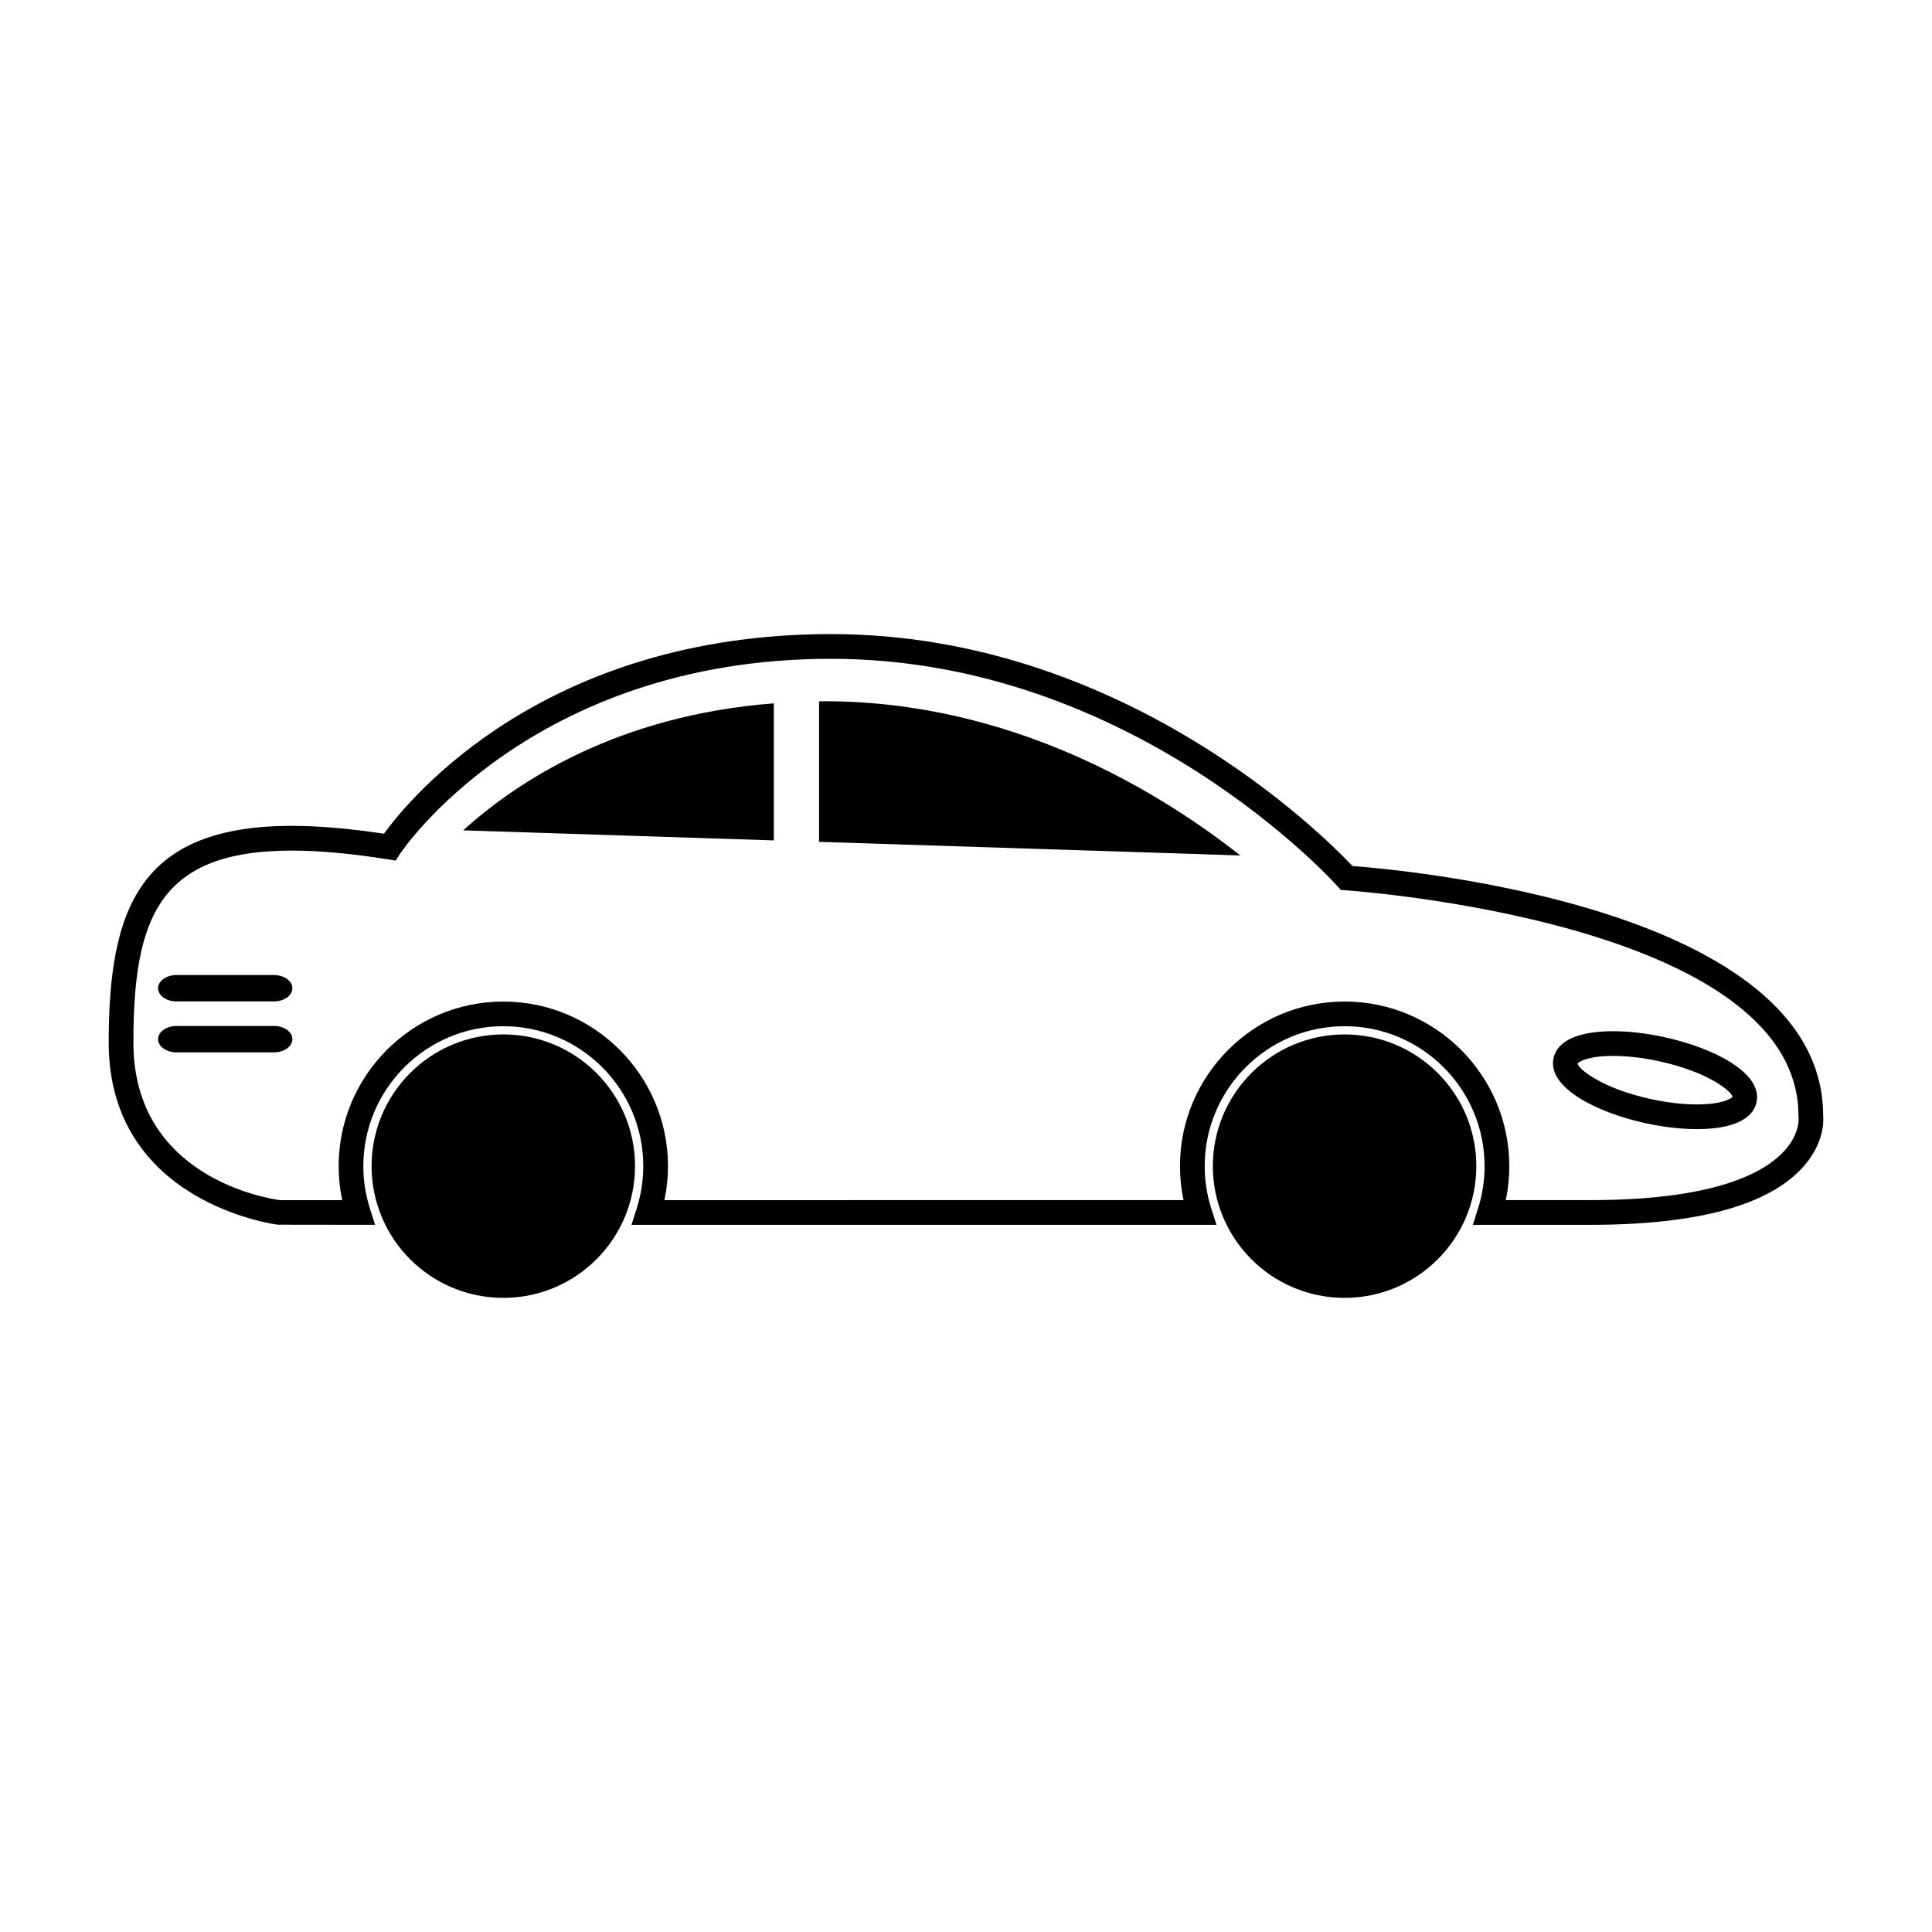
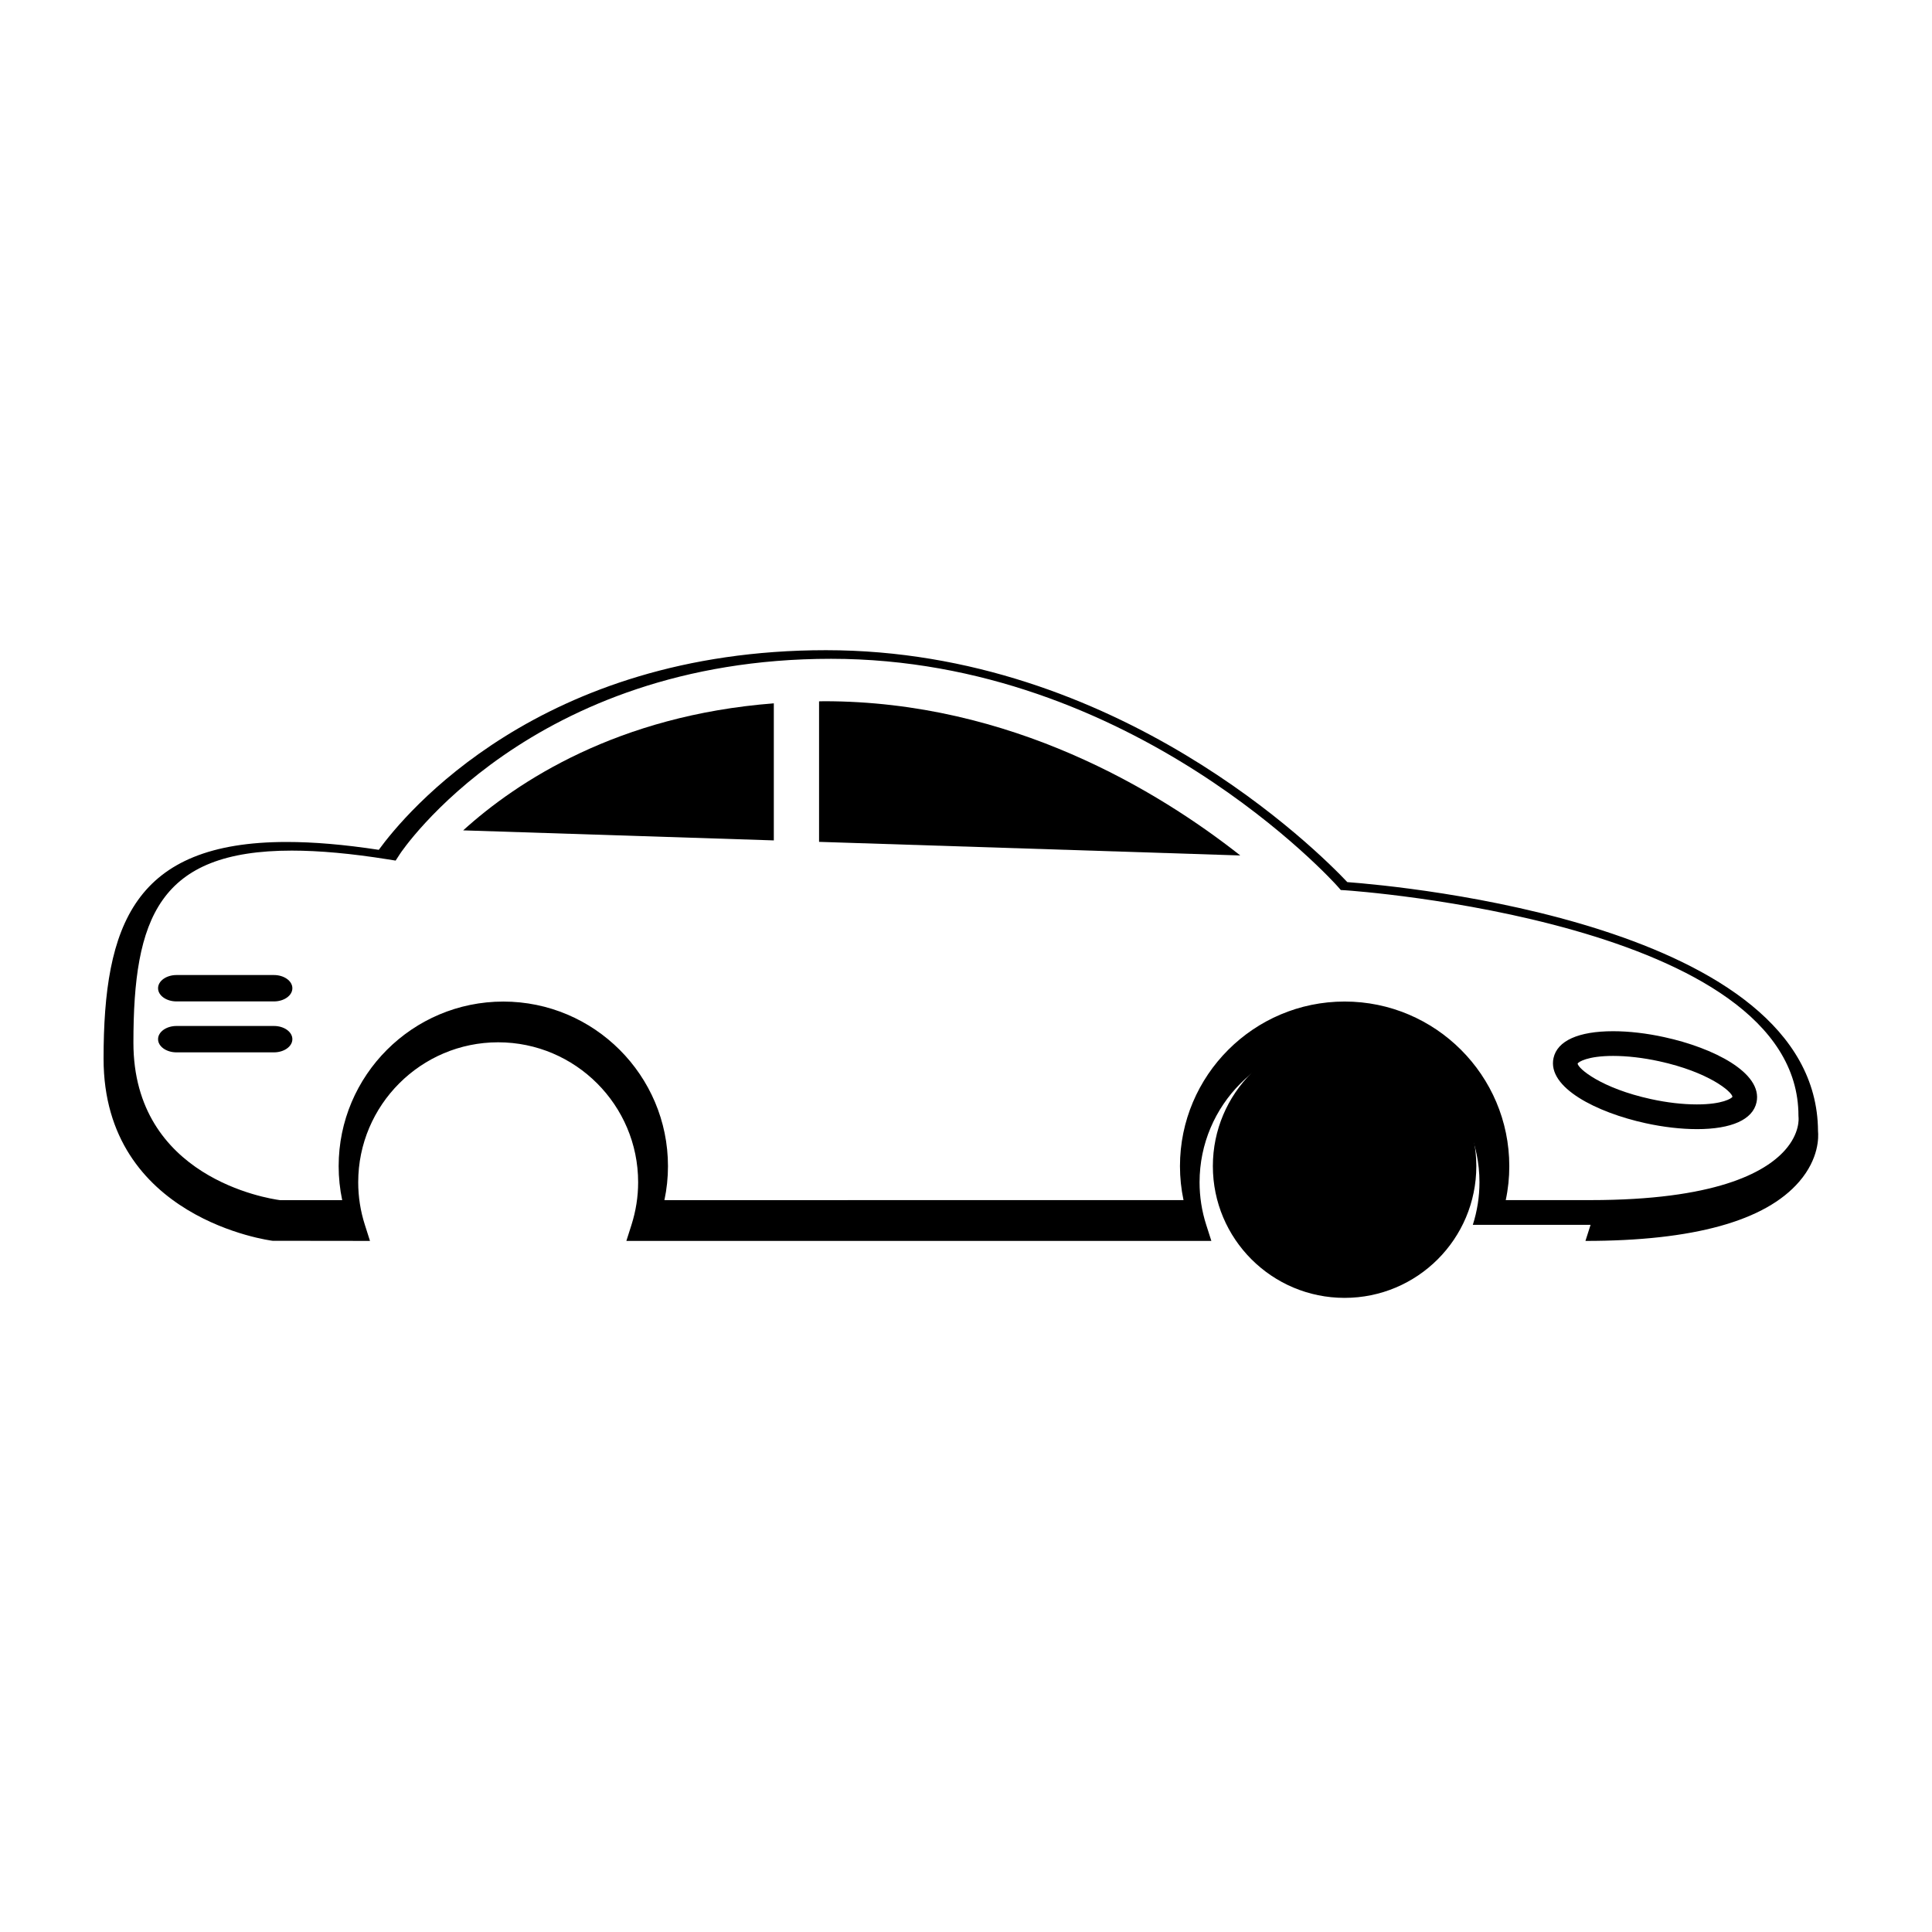
<svg xmlns="http://www.w3.org/2000/svg" fill="#000000" width="800px" height="800px" version="1.1" viewBox="144 144 512 512">
  <g>
    <path d="m361.06 367.1 111.63 3.606c-21.73-17.121-60.793-40.875-110.31-40.875-0.449 0-0.867 0.023-1.32 0.031v37.238z" />
    <path d="m349.07 330.39c-41.344 3.188-67.988 20.668-82.324 33.664l82.324 2.66z" />
    <path d="m221.48 405.89c0 1.941-2.195 3.496-4.891 3.496h-25.809c-2.699 0-4.891-1.562-4.891-3.496 0-1.93 2.191-3.496 4.891-3.496h25.809c2.699 0 4.891 1.566 4.891 3.496z" />
    <path d="m221.48 419.39c0 1.941-2.195 3.496-4.891 3.496h-25.809c-2.699 0-4.891-1.562-4.891-3.496s2.191-3.496 4.891-3.496h25.809c2.699-0.008 4.891 1.562 4.891 3.496z" />
    <path d="m593.69 443.23c-4.176 0-8.879-0.539-13.578-1.57-12.957-2.828-26.121-9.43-24.414-17.266 1.004-4.586 6.613-7.113 15.805-7.113 4.18 0 8.883 0.543 13.578 1.578 12.957 2.82 26.121 9.43 24.414 17.27-0.996 4.578-6.609 7.102-15.805 7.102zm-22.188-19.402c-6.82 0-9.211 1.613-9.422 2.016 0.133 1.359 6.281 6.555 19.422 9.422 4.258 0.934 8.473 1.414 12.188 1.414 6.82 0 9.211-1.613 9.43-2.016-0.141-1.359-6.277-6.555-19.426-9.422-4.25-0.926-8.473-1.414-12.191-1.414z" />
-     <path d="m565.52 468.59h-31.207l1.359-4.266c1.168-3.664 1.762-7.453 1.762-11.281 0-20.449-16.641-37.09-37.09-37.09-20.449 0-37.086 16.645-37.086 37.09 0 3.836 0.586 7.621 1.758 11.27l1.367 4.277h-155.03l1.359-4.266c1.164-3.664 1.762-7.453 1.762-11.281 0-20.449-16.641-37.09-37.09-37.09-20.445-0.004-37.094 16.645-37.094 37.086 0 3.836 0.59 7.621 1.762 11.281l1.359 4.266-25.809-0.031c-0.441-0.047-44.793-5.75-44.793-48.246 0-35.469 8.117-57.445 48.527-57.445 7.184 0 15.184 0.68 24.406 2.082 6.938-9.547 42.633-52.906 118.51-52.906 77.258 0 130.55 53.398 138.16 61.461 14.137 1.059 124.48 11.078 124.74 65.98 0.145 1.473 0.324 7.254-4.992 13.41-8.98 10.414-28.035 15.699-56.641 15.699zm-22.492-6.551h22.488c32.828 0 46.109-7.176 51.484-13.191 4.066-4.543 3.648-8.578 3.633-8.734l-0.023-0.438c0-51.48-118.73-59.652-119.93-59.73l-1.355-0.082-0.898-1.02c-0.527-0.605-54.055-60.254-134.18-60.254-79.727 0-113.91 51.172-114.24 51.691l-1.16 1.785-2.106-0.336c-9.602-1.535-18.148-2.312-25.402-2.312-35.293 0-41.984 17.887-41.984 50.906 0 35.746 35.625 41.297 38.84 41.727h16.488c-0.621-2.953-0.938-5.969-0.938-8.996 0-24.062 19.574-43.629 43.637-43.629s43.637 19.566 43.637 43.629c0 3.031-0.316 6.047-0.945 8.996l137.57-0.008c-0.625-2.953-0.941-5.969-0.941-8.996 0-24.062 19.578-43.629 43.637-43.629s43.637 19.566 43.637 43.629c0.004 3.027-0.305 6.039-0.941 8.992z" />
-     <path d="m312.29 453.04c0 19.281-15.629 34.91-34.906 34.91-19.281 0-34.91-15.629-34.91-34.91 0-19.277 15.629-34.906 34.91-34.906 19.277 0 34.906 15.629 34.906 34.906" />
+     <path d="m565.52 468.59h-31.207c1.168-3.664 1.762-7.453 1.762-11.281 0-20.449-16.641-37.09-37.09-37.09-20.449 0-37.086 16.645-37.086 37.09 0 3.836 0.586 7.621 1.758 11.27l1.367 4.277h-155.03l1.359-4.266c1.164-3.664 1.762-7.453 1.762-11.281 0-20.449-16.641-37.09-37.09-37.09-20.445-0.004-37.094 16.645-37.094 37.086 0 3.836 0.59 7.621 1.762 11.281l1.359 4.266-25.809-0.031c-0.441-0.047-44.793-5.75-44.793-48.246 0-35.469 8.117-57.445 48.527-57.445 7.184 0 15.184 0.68 24.406 2.082 6.938-9.547 42.633-52.906 118.51-52.906 77.258 0 130.55 53.398 138.16 61.461 14.137 1.059 124.48 11.078 124.74 65.98 0.145 1.473 0.324 7.254-4.992 13.41-8.98 10.414-28.035 15.699-56.641 15.699zm-22.492-6.551h22.488c32.828 0 46.109-7.176 51.484-13.191 4.066-4.543 3.648-8.578 3.633-8.734l-0.023-0.438c0-51.48-118.73-59.652-119.93-59.73l-1.355-0.082-0.898-1.02c-0.527-0.605-54.055-60.254-134.18-60.254-79.727 0-113.91 51.172-114.24 51.691l-1.16 1.785-2.106-0.336c-9.602-1.535-18.148-2.312-25.402-2.312-35.293 0-41.984 17.887-41.984 50.906 0 35.746 35.625 41.297 38.84 41.727h16.488c-0.621-2.953-0.938-5.969-0.938-8.996 0-24.062 19.574-43.629 43.637-43.629s43.637 19.566 43.637 43.629c0 3.031-0.316 6.047-0.945 8.996l137.57-0.008c-0.625-2.953-0.941-5.969-0.941-8.996 0-24.062 19.578-43.629 43.637-43.629s43.637 19.566 43.637 43.629c0.004 3.027-0.305 6.039-0.941 8.992z" />
    <path d="m535.24 453.04c0 19.281-15.629 34.91-34.91 34.91s-34.91-15.629-34.91-34.91c0-19.277 15.629-34.906 34.91-34.906s34.91 15.629 34.91 34.906" />
  </g>
</svg>